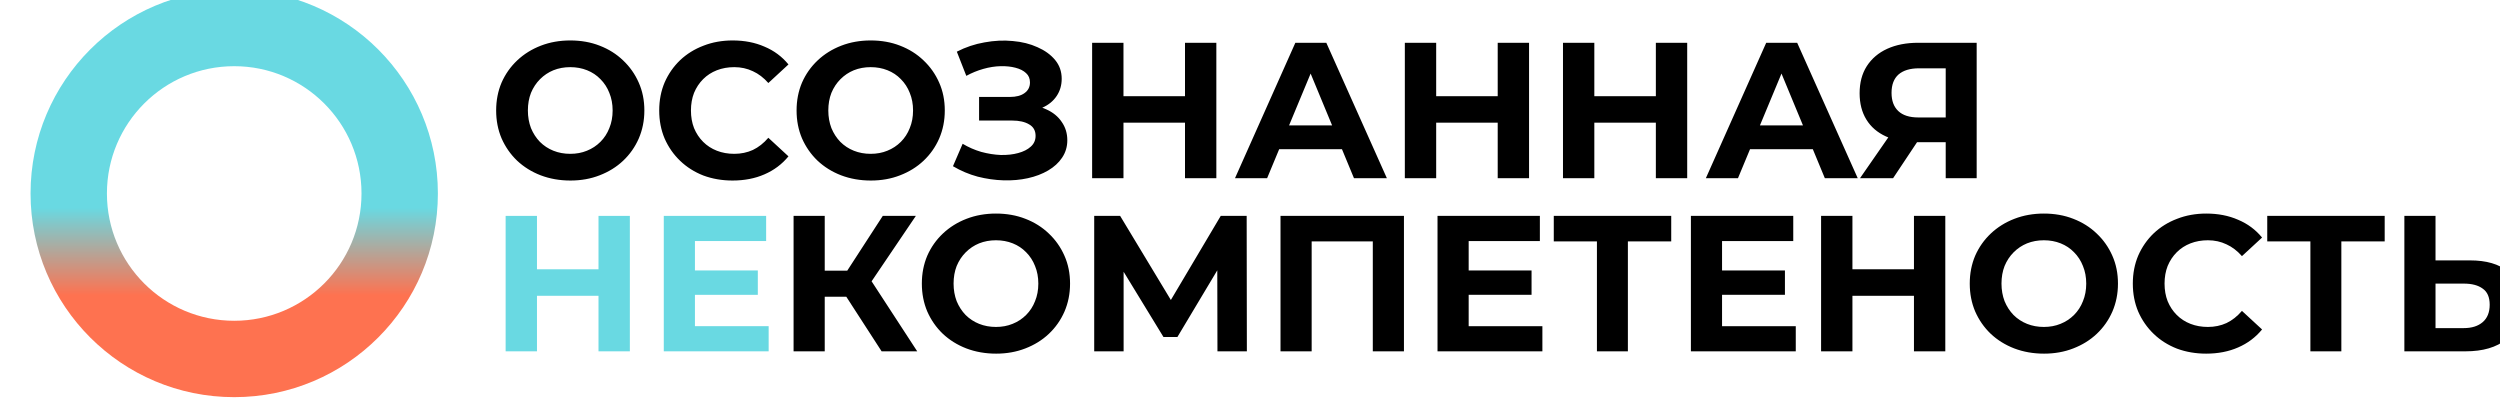
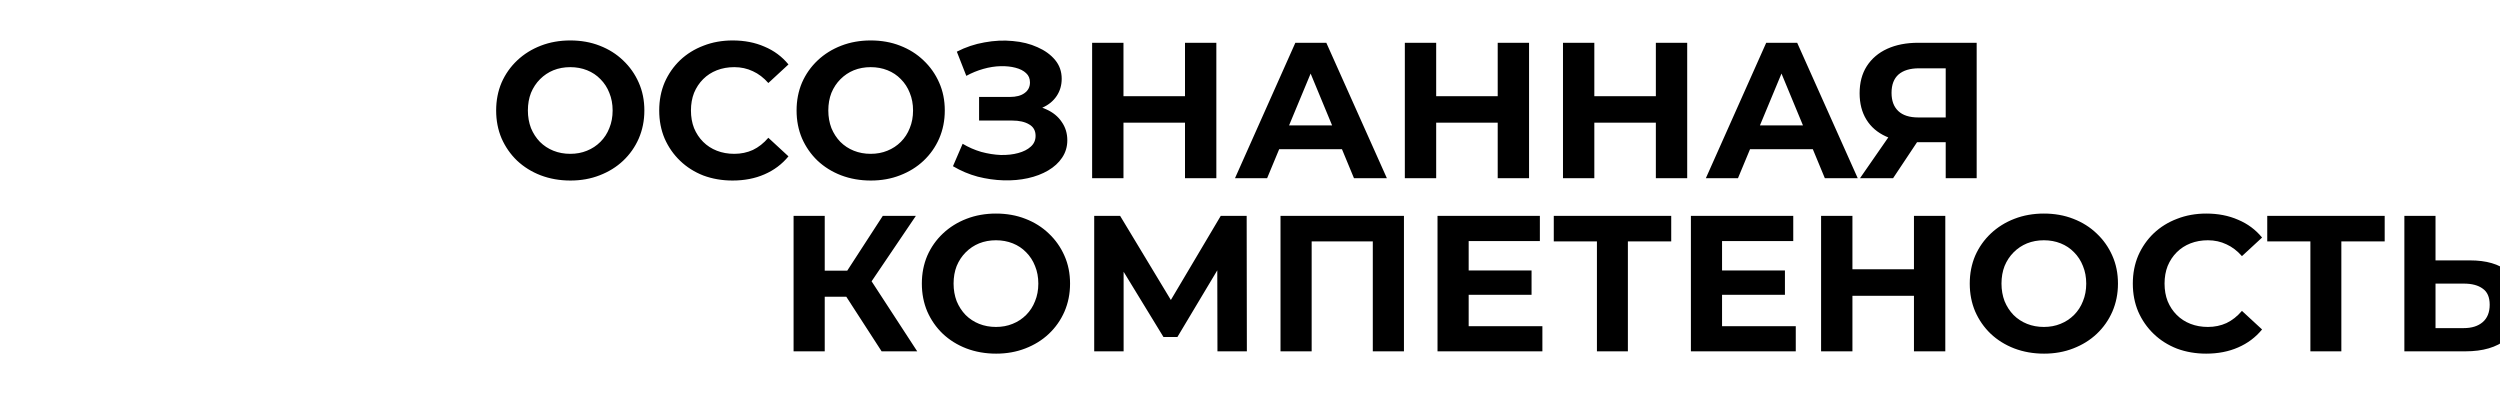
<svg xmlns="http://www.w3.org/2000/svg" width="491" height="80" viewBox="0 0 491 80" fill="none">
  <g filter="url(#filter0_bii_82_26)">
    <path d="M106.036 37.456C103.933 37.456 101.983 37.114 100.184 36.43C98.411 35.746 96.865 34.783 95.548 33.542C94.256 32.301 93.243 30.844 92.508 29.172C91.799 27.5 91.444 25.676 91.444 23.7C91.444 21.724 91.799 19.9 92.508 18.228C93.243 16.556 94.269 15.099 95.586 13.858C96.903 12.617 98.449 11.654 100.222 10.97C101.995 10.286 103.921 9.944 105.998 9.944C108.101 9.944 110.026 10.286 111.774 10.97C113.547 11.654 115.08 12.617 116.372 13.858C117.689 15.099 118.715 16.556 119.45 18.228C120.185 19.875 120.552 21.699 120.552 23.7C120.552 25.676 120.185 27.513 119.45 29.21C118.715 30.882 117.689 32.339 116.372 33.58C115.08 34.796 113.547 35.746 111.774 36.43C110.026 37.114 108.113 37.456 106.036 37.456ZM105.998 32.212C107.189 32.212 108.278 32.009 109.266 31.604C110.279 31.199 111.166 30.616 111.926 29.856C112.686 29.096 113.269 28.197 113.674 27.158C114.105 26.119 114.32 24.967 114.32 23.7C114.32 22.433 114.105 21.281 113.674 20.242C113.269 19.203 112.686 18.304 111.926 17.544C111.191 16.784 110.317 16.201 109.304 15.796C108.291 15.391 107.189 15.188 105.998 15.188C104.807 15.188 103.705 15.391 102.692 15.796C101.704 16.201 100.83 16.784 100.07 17.544C99.31 18.304 98.715 19.203 98.284 20.242C97.879 21.281 97.676 22.433 97.676 23.7C97.676 24.941 97.879 26.094 98.284 27.158C98.715 28.197 99.297 29.096 100.032 29.856C100.792 30.616 101.679 31.199 102.692 31.604C103.705 32.009 104.807 32.212 105.998 32.212ZM137.872 37.456C135.82 37.456 133.908 37.127 132.134 36.468C130.386 35.784 128.866 34.821 127.574 33.58C126.282 32.339 125.269 30.882 124.534 29.21C123.825 27.538 123.47 25.701 123.47 23.7C123.47 21.699 123.825 19.862 124.534 18.19C125.269 16.518 126.282 15.061 127.574 13.82C128.892 12.579 130.424 11.629 132.172 10.97C133.92 10.286 135.833 9.944 137.91 9.944C140.216 9.944 142.293 10.349 144.142 11.16C146.017 11.945 147.588 13.111 148.854 14.656L144.902 18.304C143.99 17.265 142.977 16.493 141.862 15.986C140.748 15.454 139.532 15.188 138.214 15.188C136.973 15.188 135.833 15.391 134.794 15.796C133.756 16.201 132.856 16.784 132.096 17.544C131.336 18.304 130.741 19.203 130.31 20.242C129.905 21.281 129.702 22.433 129.702 23.7C129.702 24.967 129.905 26.119 130.31 27.158C130.741 28.197 131.336 29.096 132.096 29.856C132.856 30.616 133.756 31.199 134.794 31.604C135.833 32.009 136.973 32.212 138.214 32.212C139.532 32.212 140.748 31.959 141.862 31.452C142.977 30.92 143.99 30.122 144.902 29.058L148.854 32.706C147.588 34.251 146.017 35.429 144.142 36.24C142.293 37.051 140.203 37.456 137.872 37.456ZM165.04 37.456C162.937 37.456 160.987 37.114 159.188 36.43C157.415 35.746 155.869 34.783 154.552 33.542C153.26 32.301 152.247 30.844 151.512 29.172C150.803 27.5 150.448 25.676 150.448 23.7C150.448 21.724 150.803 19.9 151.512 18.228C152.247 16.556 153.273 15.099 154.59 13.858C155.907 12.617 157.453 11.654 159.226 10.97C160.999 10.286 162.925 9.944 165.002 9.944C167.105 9.944 169.03 10.286 170.778 10.97C172.551 11.654 174.084 12.617 175.376 13.858C176.693 15.099 177.719 16.556 178.454 18.228C179.189 19.875 179.556 21.699 179.556 23.7C179.556 25.676 179.189 27.513 178.454 29.21C177.719 30.882 176.693 32.339 175.376 33.58C174.084 34.796 172.551 35.746 170.778 36.43C169.03 37.114 167.117 37.456 165.04 37.456ZM165.002 32.212C166.193 32.212 167.282 32.009 168.27 31.604C169.283 31.199 170.17 30.616 170.93 29.856C171.69 29.096 172.273 28.197 172.678 27.158C173.109 26.119 173.324 24.967 173.324 23.7C173.324 22.433 173.109 21.281 172.678 20.242C172.273 19.203 171.69 18.304 170.93 17.544C170.195 16.784 169.321 16.201 168.308 15.796C167.295 15.391 166.193 15.188 165.002 15.188C163.811 15.188 162.709 15.391 161.696 15.796C160.708 16.201 159.834 16.784 159.074 17.544C158.314 18.304 157.719 19.203 157.288 20.242C156.883 21.281 156.68 22.433 156.68 23.7C156.68 24.941 156.883 26.094 157.288 27.158C157.719 28.197 158.301 29.096 159.036 29.856C159.796 30.616 160.683 31.199 161.696 31.604C162.709 32.009 163.811 32.212 165.002 32.212ZM181.162 34.644L183.062 30.236C184.202 30.92 185.418 31.452 186.71 31.832C188.027 32.187 189.307 32.389 190.548 32.44C191.815 32.465 192.955 32.339 193.968 32.06C195.007 31.781 195.83 31.363 196.438 30.806C197.071 30.249 197.388 29.539 197.388 28.678C197.388 27.665 196.97 26.917 196.134 26.436C195.298 25.929 194.183 25.676 192.79 25.676H186.292V21.04H192.334C193.575 21.04 194.538 20.787 195.222 20.28C195.931 19.773 196.286 19.077 196.286 18.19C196.286 17.43 196.033 16.822 195.526 16.366C195.019 15.885 194.323 15.53 193.436 15.302C192.575 15.074 191.599 14.973 190.51 14.998C189.421 15.023 188.293 15.201 187.128 15.53C185.963 15.859 184.848 16.315 183.784 16.898L181.922 12.148C183.645 11.261 185.456 10.653 187.356 10.324C189.281 9.969 191.131 9.881 192.904 10.058C194.703 10.21 196.324 10.615 197.768 11.274C199.212 11.907 200.365 12.743 201.226 13.782C202.087 14.821 202.518 16.049 202.518 17.468C202.518 18.735 202.189 19.862 201.53 20.85C200.871 21.838 199.947 22.598 198.756 23.13C197.591 23.662 196.248 23.928 194.728 23.928L194.88 22.56C196.653 22.56 198.186 22.864 199.478 23.472C200.795 24.055 201.809 24.878 202.518 25.942C203.253 26.981 203.62 28.184 203.62 29.552C203.62 30.819 203.278 31.959 202.594 32.972C201.935 33.96 201.023 34.796 199.858 35.48C198.693 36.164 197.363 36.671 195.868 37C194.373 37.329 192.777 37.469 191.08 37.418C189.408 37.367 187.723 37.127 186.026 36.696C184.329 36.24 182.707 35.556 181.162 34.644ZM226.734 10.4H232.89V37H226.734V10.4ZM214.65 37H208.494V10.4H214.65V37ZM227.19 26.094H214.194V20.888H227.19V26.094ZM236.552 37L248.408 10.4H254.488L266.382 37H259.922L250.194 13.516H252.626L242.86 37H236.552ZM242.48 31.3L244.114 26.626H257.794L259.466 31.3H242.48ZM288.15 10.4H294.306V37H288.15V10.4ZM276.066 37H269.91V10.4H276.066V37ZM288.606 26.094H275.61V20.888H288.606V26.094ZM319.21 10.4H325.366V37H319.21V10.4ZM307.126 37H300.97V10.4H307.126V37ZM319.666 26.094H306.67V20.888H319.666V26.094ZM329.029 37L340.885 10.4H346.965L358.859 37H352.399L342.671 13.516H345.103L335.337 37H329.029ZM334.957 31.3L336.591 26.626H350.271L351.943 31.3H334.957ZM376.138 37V28.602L377.658 29.932H370.362C368.057 29.932 366.068 29.552 364.396 28.792C362.724 28.032 361.445 26.93 360.558 25.486C359.671 24.042 359.228 22.319 359.228 20.318C359.228 18.241 359.697 16.467 360.634 14.998C361.597 13.503 362.939 12.363 364.662 11.578C366.385 10.793 368.411 10.4 370.742 10.4H382.218V37H376.138ZM359.304 37L365.916 27.462H372.148L365.802 37H359.304ZM376.138 26.626V13.82L377.658 15.416H370.894C369.146 15.416 367.803 15.821 366.866 16.632C365.954 17.443 365.498 18.646 365.498 20.242C365.498 21.787 365.941 22.978 366.828 23.814C367.715 24.65 369.019 25.068 370.742 25.068H377.658L376.138 26.626ZM167.149 71L158.865 58.194L163.843 55.192L174.141 71H167.149ZM149.859 71V44.4H155.977V71H149.859ZM154.191 60.284V55.154H163.463V60.284H154.191ZM164.413 58.384L158.751 57.7L167.377 44.4H173.875L164.413 58.384ZM189.643 71.456C187.541 71.456 185.59 71.114 183.791 70.43C182.018 69.746 180.473 68.783 179.155 67.542C177.863 66.301 176.85 64.844 176.115 63.172C175.406 61.5 175.051 59.676 175.051 57.7C175.051 55.724 175.406 53.9 176.115 52.228C176.85 50.556 177.876 49.099 179.193 47.858C180.511 46.617 182.056 45.654 183.829 44.97C185.603 44.286 187.528 43.944 189.605 43.944C191.708 43.944 193.633 44.286 195.381 44.97C197.155 45.654 198.687 46.617 199.979 47.858C201.297 49.099 202.323 50.556 203.057 52.228C203.792 53.875 204.159 55.699 204.159 57.7C204.159 59.676 203.792 61.513 203.057 63.21C202.323 64.882 201.297 66.339 199.979 67.58C198.687 68.796 197.155 69.746 195.381 70.43C193.633 71.114 191.721 71.456 189.643 71.456ZM189.605 66.212C190.796 66.212 191.885 66.009 192.873 65.604C193.887 65.199 194.773 64.616 195.533 63.856C196.293 63.096 196.876 62.197 197.281 61.158C197.712 60.119 197.927 58.967 197.927 57.7C197.927 56.433 197.712 55.281 197.281 54.242C196.876 53.203 196.293 52.304 195.533 51.544C194.799 50.784 193.925 50.201 192.911 49.796C191.898 49.391 190.796 49.188 189.605 49.188C188.415 49.188 187.313 49.391 186.299 49.796C185.311 50.201 184.437 50.784 183.677 51.544C182.917 52.304 182.322 53.203 181.891 54.242C181.486 55.281 181.283 56.433 181.283 57.7C181.283 58.941 181.486 60.094 181.891 61.158C182.322 62.197 182.905 63.096 183.639 63.856C184.399 64.616 185.286 65.199 186.299 65.604C187.313 66.009 188.415 66.212 189.605 66.212ZM208.902 71V44.4H213.994L225.318 63.172H222.62L233.754 44.4H238.846L238.884 71H233.108L233.07 53.254H234.172L225.242 68.188H222.506L213.386 53.254H214.678V71H208.902ZM245.492 71V44.4H269.736V71H263.618V48.01L265.024 49.416H250.204L251.61 48.01V71H245.492ZM281.991 55.116H294.797V59.904H281.991V55.116ZM282.447 66.06H296.925V71H276.329V44.4H296.431V49.34H282.447V66.06ZM307.636 71V48.01L309.042 49.416H299.162V44.4H322.228V49.416H312.348L313.716 48.01V71H307.636ZM331.755 55.116H344.561V59.904H331.755V55.116ZM332.211 66.06H346.689V71H326.093V44.4H346.195V49.34H332.211V66.06ZM369.901 44.4H376.057V71H369.901V44.4ZM357.817 71H351.661V44.4H357.817V71ZM370.357 60.094H357.361V54.888H370.357V60.094ZM395.452 71.456C393.349 71.456 391.399 71.114 389.6 70.43C387.827 69.746 386.281 68.783 384.964 67.542C383.672 66.301 382.659 64.844 381.924 63.172C381.215 61.5 380.86 59.676 380.86 57.7C380.86 55.724 381.215 53.9 381.924 52.228C382.659 50.556 383.685 49.099 385.002 47.858C386.319 46.617 387.865 45.654 389.638 44.97C391.411 44.286 393.337 43.944 395.414 43.944C397.517 43.944 399.442 44.286 401.19 44.97C402.963 45.654 404.496 46.617 405.788 47.858C407.105 49.099 408.131 50.556 408.866 52.228C409.601 53.875 409.968 55.699 409.968 57.7C409.968 59.676 409.601 61.513 408.866 63.21C408.131 64.882 407.105 66.339 405.788 67.58C404.496 68.796 402.963 69.746 401.19 70.43C399.442 71.114 397.529 71.456 395.452 71.456ZM395.414 66.212C396.605 66.212 397.694 66.009 398.682 65.604C399.695 65.199 400.582 64.616 401.342 63.856C402.102 63.096 402.685 62.197 403.09 61.158C403.521 60.119 403.736 58.967 403.736 57.7C403.736 56.433 403.521 55.281 403.09 54.242C402.685 53.203 402.102 52.304 401.342 51.544C400.607 50.784 399.733 50.201 398.72 49.796C397.707 49.391 396.605 49.188 395.414 49.188C394.223 49.188 393.121 49.391 392.108 49.796C391.12 50.201 390.246 50.784 389.486 51.544C388.726 52.304 388.131 53.203 387.7 54.242C387.295 55.281 387.092 56.433 387.092 57.7C387.092 58.941 387.295 60.094 387.7 61.158C388.131 62.197 388.713 63.096 389.448 63.856C390.208 64.616 391.095 65.199 392.108 65.604C393.121 66.009 394.223 66.212 395.414 66.212ZM427.288 71.456C425.236 71.456 423.324 71.127 421.55 70.468C419.802 69.784 418.282 68.821 416.99 67.58C415.698 66.339 414.685 64.882 413.95 63.21C413.241 61.538 412.886 59.701 412.886 57.7C412.886 55.699 413.241 53.862 413.95 52.19C414.685 50.518 415.698 49.061 416.99 47.82C418.308 46.579 419.84 45.629 421.588 44.97C423.336 44.286 425.249 43.944 427.326 43.944C429.632 43.944 431.709 44.349 433.558 45.16C435.433 45.945 437.004 47.111 438.27 48.656L434.318 52.304C433.406 51.265 432.393 50.493 431.278 49.986C430.164 49.454 428.948 49.188 427.63 49.188C426.389 49.188 425.249 49.391 424.21 49.796C423.172 50.201 422.272 50.784 421.512 51.544C420.752 52.304 420.157 53.203 419.726 54.242C419.321 55.281 419.118 56.433 419.118 57.7C419.118 58.967 419.321 60.119 419.726 61.158C420.157 62.197 420.752 63.096 421.512 63.856C422.272 64.616 423.172 65.199 424.21 65.604C425.249 66.009 426.389 66.212 427.63 66.212C428.948 66.212 430.164 65.959 431.278 65.452C432.393 64.92 433.406 64.122 434.318 63.058L438.27 66.706C437.004 68.251 435.433 69.429 433.558 70.24C431.709 71.051 429.619 71.456 427.288 71.456ZM447.761 71V48.01L449.167 49.416H439.287V44.4H462.353V49.416H452.473L453.841 48.01V71H447.761ZM479.1 53.14C482.317 53.14 484.8 53.862 486.548 55.306C488.296 56.725 489.17 58.865 489.17 61.728C489.17 64.768 488.195 67.073 486.244 68.644C484.319 70.215 481.646 71 478.226 71H466.218V44.4H472.336V53.14H479.1ZM477.884 66.44C479.455 66.44 480.696 66.047 481.608 65.262C482.52 64.477 482.976 63.337 482.976 61.842C482.976 60.373 482.52 59.321 481.608 58.688C480.721 58.029 479.48 57.7 477.884 57.7H472.336V66.44H477.884Z" fill="black" />
-     <path d="M111.546 44.4H117.702V71H111.546V44.4ZM99.462 71H93.306V44.4H99.462V71ZM112.002 60.094H99.006V54.888H112.002V60.094ZM130.029 55.116H142.835V59.904H130.029V55.116ZM130.485 66.06H144.963V71H124.367V44.4H144.469V49.34H130.485V66.06Z" fill="#69D9E2" />
-     <path fill-rule="evenodd" clip-rule="evenodd" d="M40 80C62.091 80 80 62.091 80 40C80 17.909 62.091 0 40 0C17.909 0 0 17.909 0 40C0 62.091 17.909 80 40 80ZM40 65C53.807 65 65 53.807 65 40C65 26.193 53.807 15 40 15C26.193 15 15 26.193 15 40C15 53.807 26.193 65 40 65Z" fill="url(#paint0_linear_82_26)" />
  </g>
  <defs>
    <filter id="filter0_bii_82_26" x="-71" y="-71" width="631.17" height="222" filterUnits="userSpaceOnUse" color-interpolation-filters="sRGB">
      <feFlood flood-opacity="0" result="BackgroundImageFix" />
      <feGaussianBlur in="BackgroundImageFix" stdDeviation="35.5" />
      <feComposite in2="SourceAlpha" operator="in" result="effect1_backgroundBlur_82_26" />
      <feBlend mode="normal" in="SourceGraphic" in2="effect1_backgroundBlur_82_26" result="shape" />
      <feColorMatrix in="SourceAlpha" type="matrix" values="0 0 0 0 0 0 0 0 0 0 0 0 0 0 0 0 0 0 127 0" result="hardAlpha" />
      <feOffset dx="6" dy="4" />
      <feGaussianBlur stdDeviation="4.5" />
      <feComposite in2="hardAlpha" operator="arithmetic" k2="-1" k3="1" />
      <feColorMatrix type="matrix" values="0 0 0 0 1 0 0 0 0 1 0 0 0 0 1 0 0 0 0.25 0" />
      <feBlend mode="normal" in2="shape" result="effect2_innerShadow_82_26" />
      <feColorMatrix in="SourceAlpha" type="matrix" values="0 0 0 0 0 0 0 0 0 0 0 0 0 0 0 0 0 0 127 0" result="hardAlpha" />
      <feOffset dy="-6" />
      <feGaussianBlur stdDeviation="3" />
      <feComposite in2="hardAlpha" operator="arithmetic" k2="-1" k3="1" />
      <feColorMatrix type="matrix" values="0 0 0 0 1 0 0 0 0 1 0 0 0 0 1 0 0 0 0.25 0" />
      <feBlend mode="normal" in2="effect2_innerShadow_82_26" result="effect3_innerShadow_82_26" />
    </filter>
    <linearGradient id="paint0_linear_82_26" x1="40" y1="0" x2="40" y2="80" gradientUnits="userSpaceOnUse">
      <stop offset="0.535" stop-color="#69D9E2" />
      <stop offset="0.75" stop-color="#FE7250" />
    </linearGradient>
  </defs>
</svg>